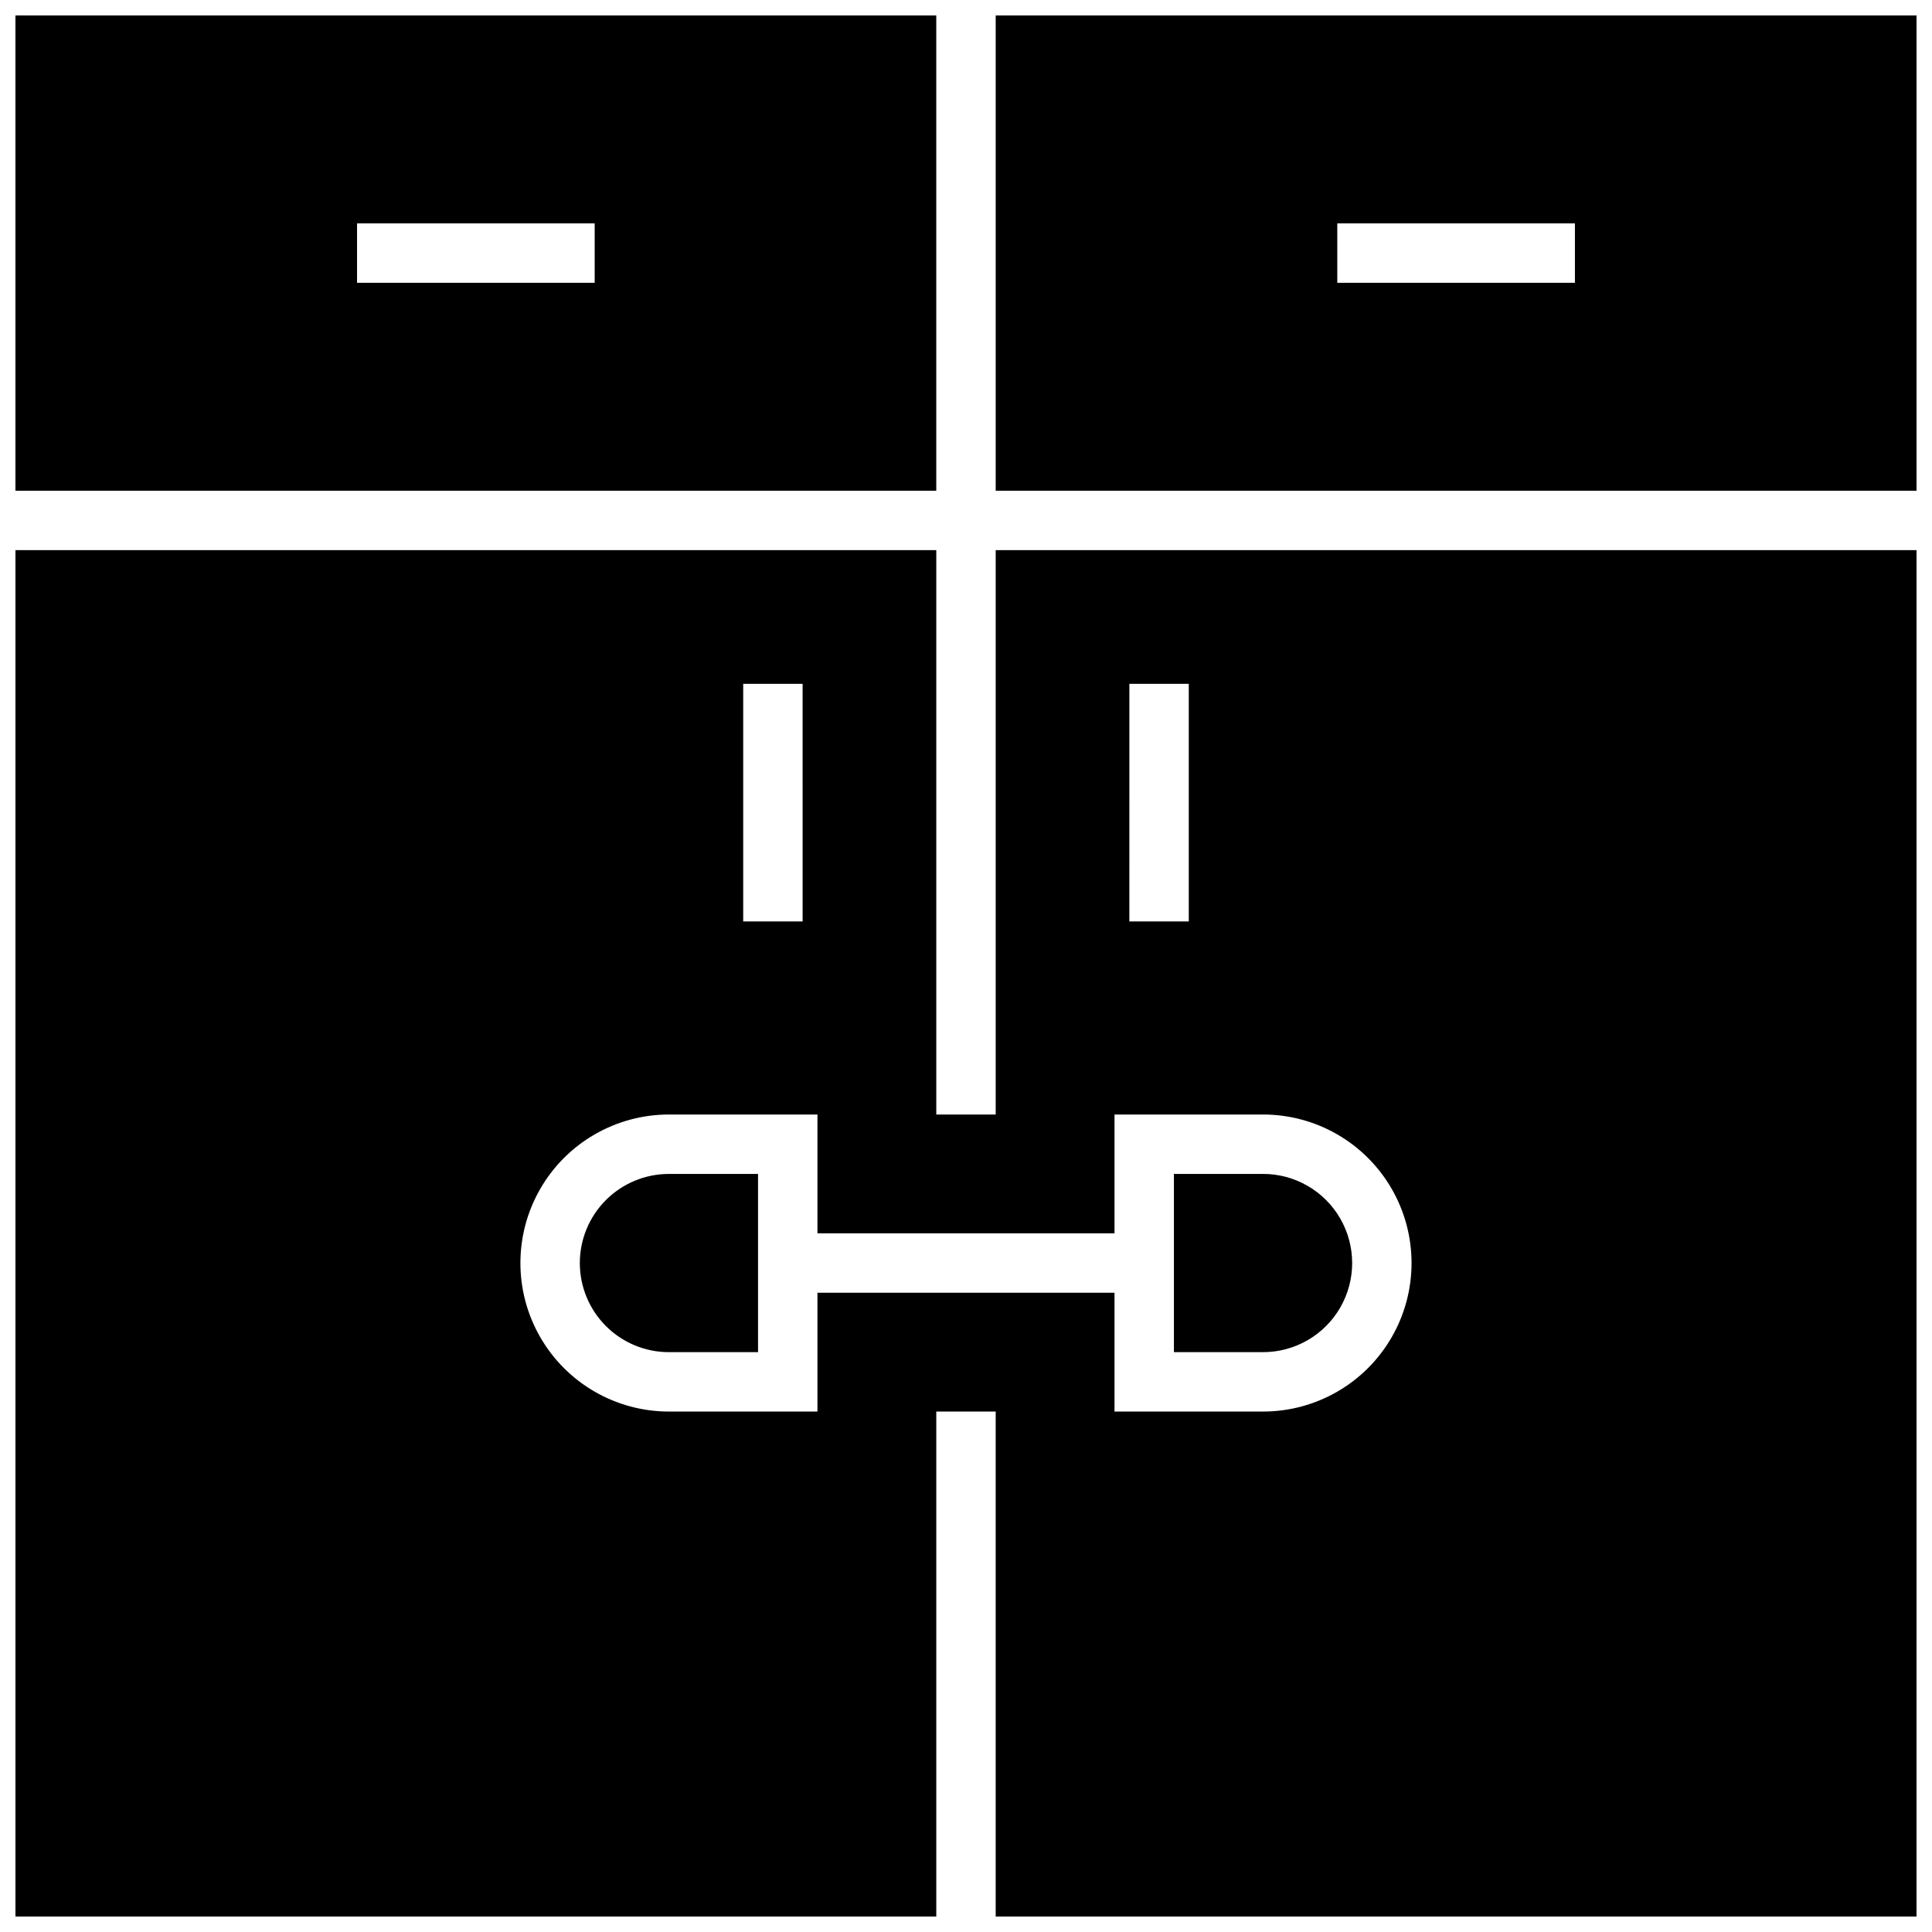
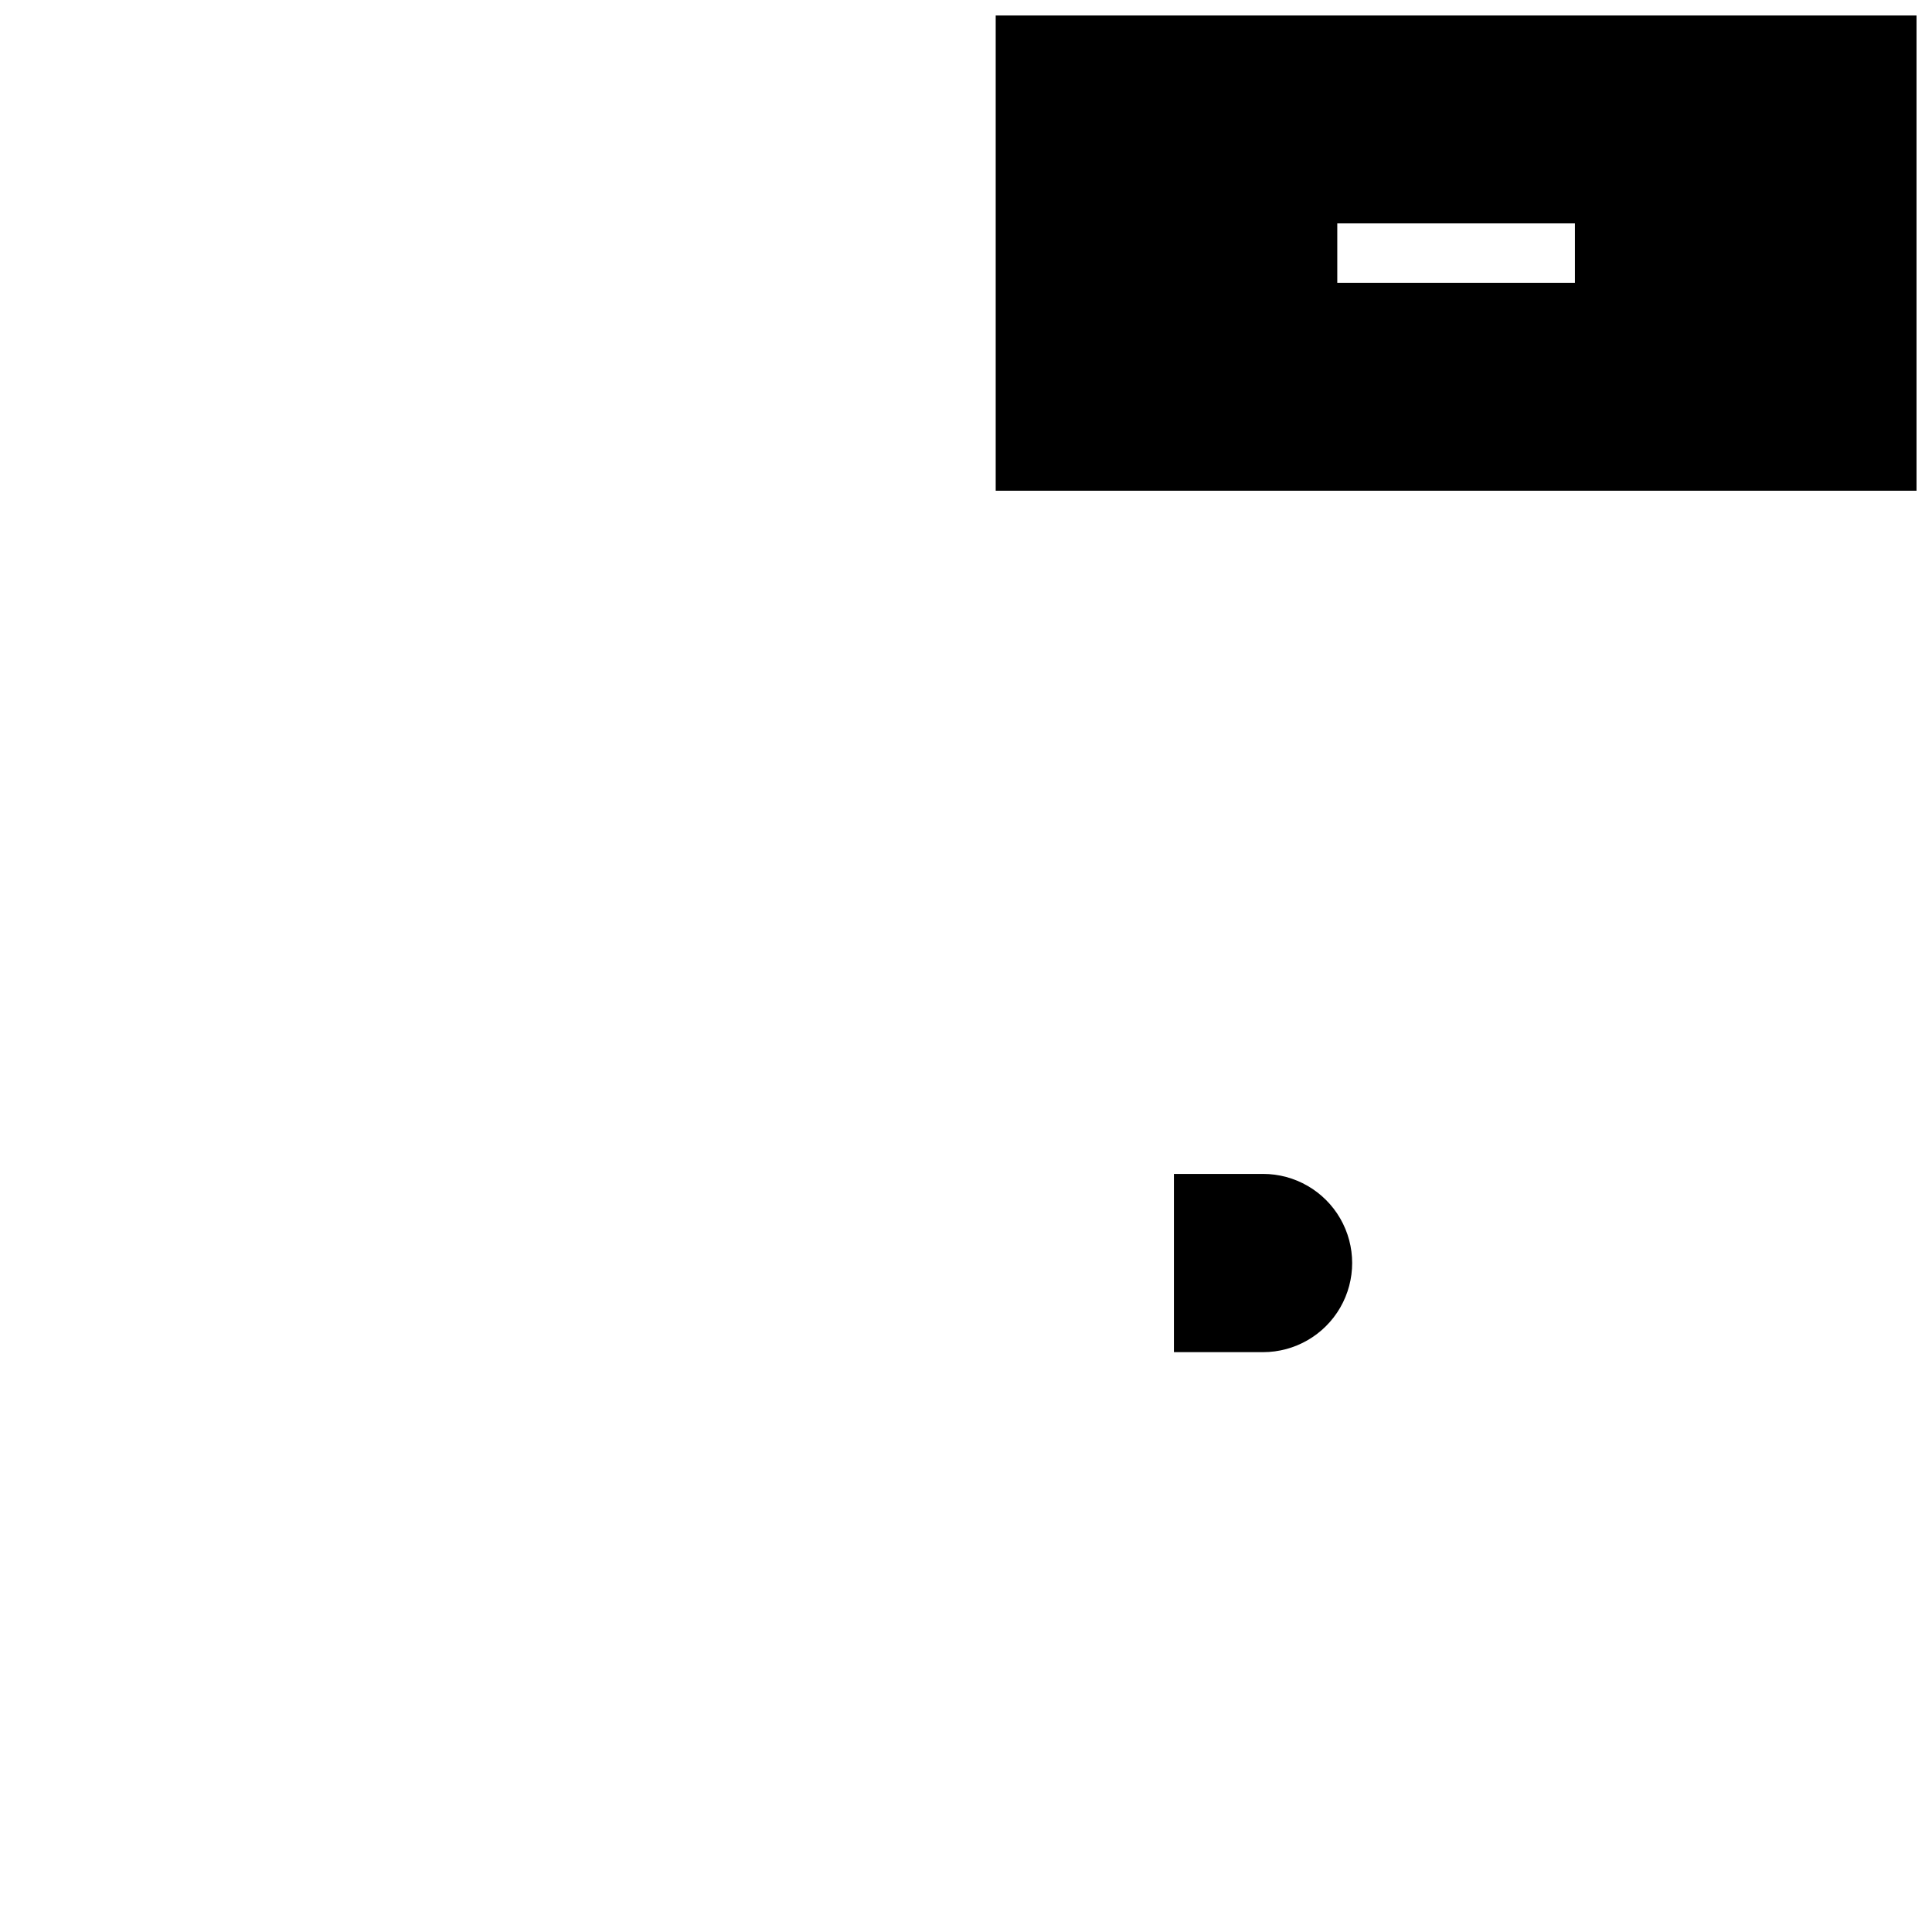
<svg xmlns="http://www.w3.org/2000/svg" width="800px" height="800px" version="1.1" viewBox="144 144 512 512">
  <defs>
    <clipPath id="c">
      <path d="m407 148.09h244.9v126.91h-244.9z" />
    </clipPath>
    <clipPath id="b">
      <path d="m148.09 148.09h244.91v126.91h-244.91z" />
    </clipPath>
    <clipPath id="a">
-       <path d="m148.09 289h503.81v362.9h-503.81z" />
-     </clipPath>
+       </clipPath>
  </defs>
-   <path d="m297.66 478.72c0 6.262 2.484 12.27 6.914 16.699 4.43 4.43 10.438 6.918 16.699 6.918h23.617v-47.234h-23.617c-6.262 0-12.27 2.488-16.699 6.918-4.43 4.43-6.914 10.438-6.914 16.699z" />
  <path d="m478.72 455.1h-23.617v47.234h23.617c8.438 0 16.234-4.504 20.453-11.809 4.219-7.309 4.219-16.309 0-23.617-4.219-7.305-12.016-11.809-20.453-11.809z" />
  <g clip-path="url(#c)">
    <path d="m407.87 274.05h244.03v-125.95h-244.03zm153.5-70.848v15.742h-62.977v-15.742z" />
  </g>
  <g clip-path="url(#b)">
-     <path d="m392.12 274.05v-125.95h-244.03v125.95zm-153.5-70.848h62.977v15.742h-62.977z" />
-   </g>
+     </g>
  <g clip-path="url(#a)">
    <path d="m407.87 289.79v149.57h-15.746v-149.57h-244.03v362.11h244.03v-133.82h15.742v133.82h244.03l0.004-362.11zm35.426 35.426h15.742v62.977h-15.746zm-102.34 0h15.742l0.004 62.977h-15.746zm137.76 192.86h-39.359v-31.488h-78.723v31.488h-39.359c-14.062 0-27.055-7.5-34.086-19.68-7.031-12.176-7.031-27.184 0-39.359 7.031-12.18 20.023-19.68 34.086-19.68h39.359v31.488h78.723v-31.488h39.359c14.062 0 27.055 7.5 34.086 19.68 7.031 12.176 7.031 27.184 0 39.359-7.031 12.18-20.023 19.68-34.086 19.68z" />
  </g>
</svg>